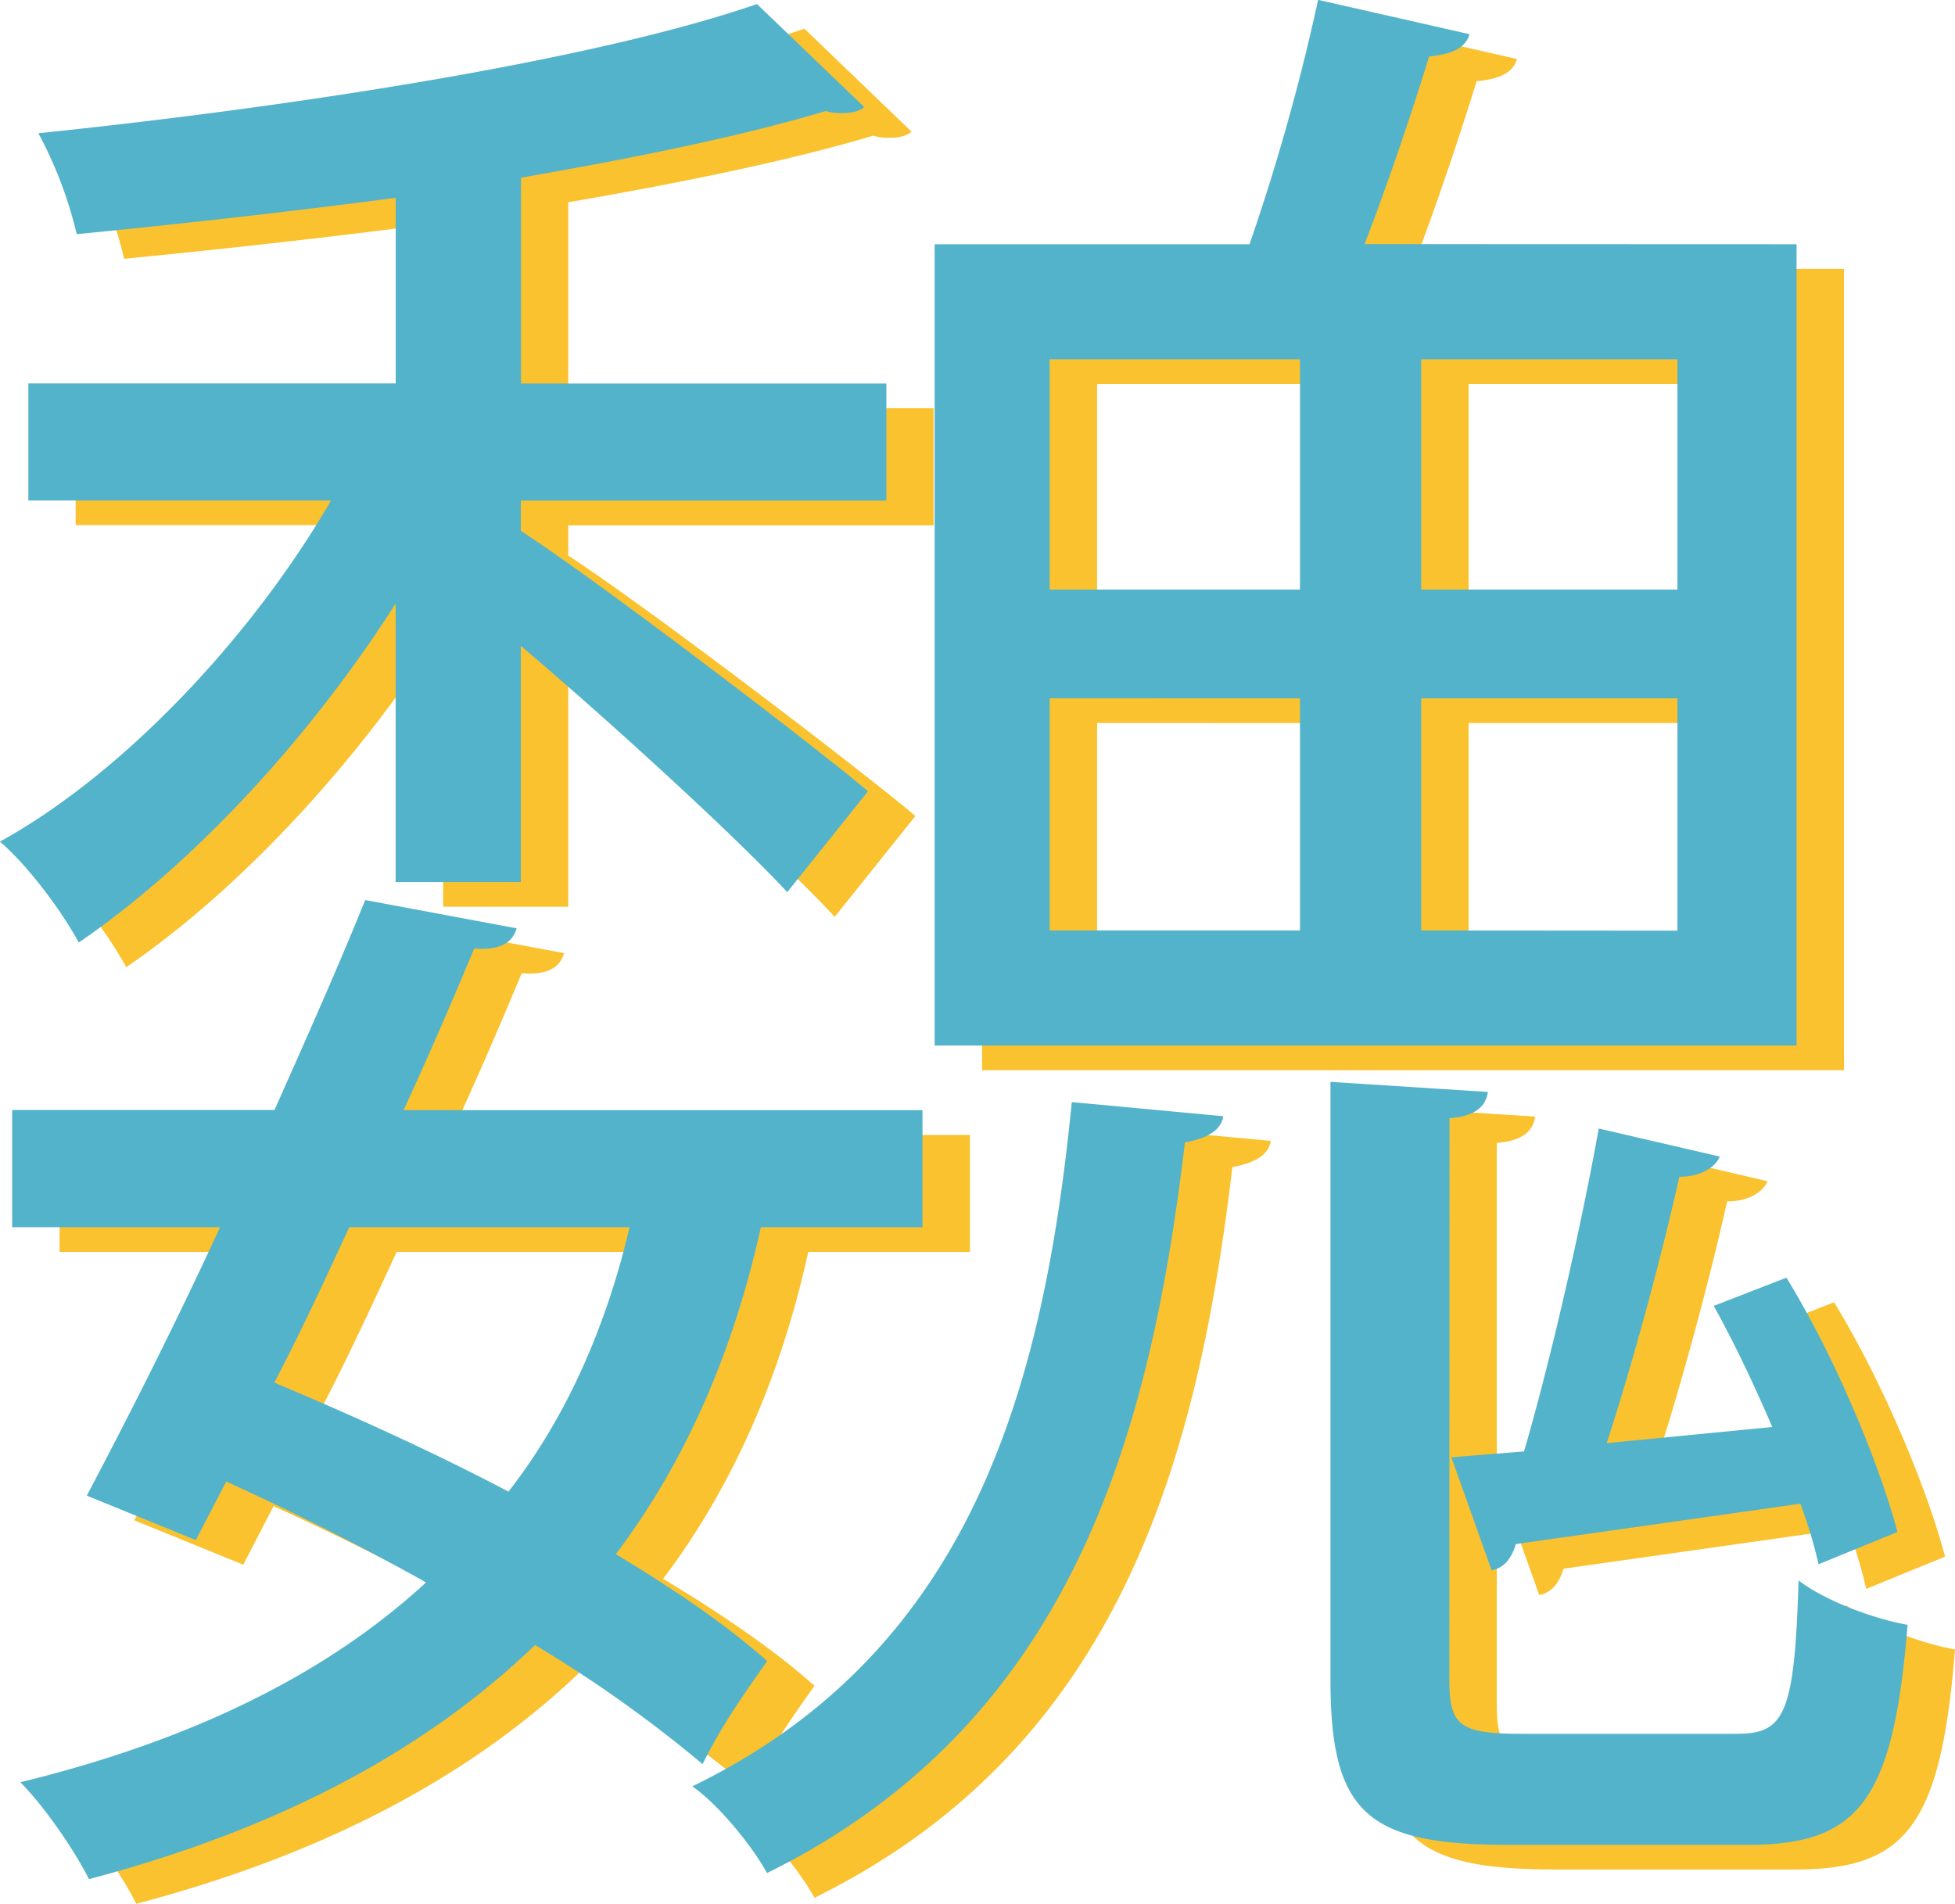
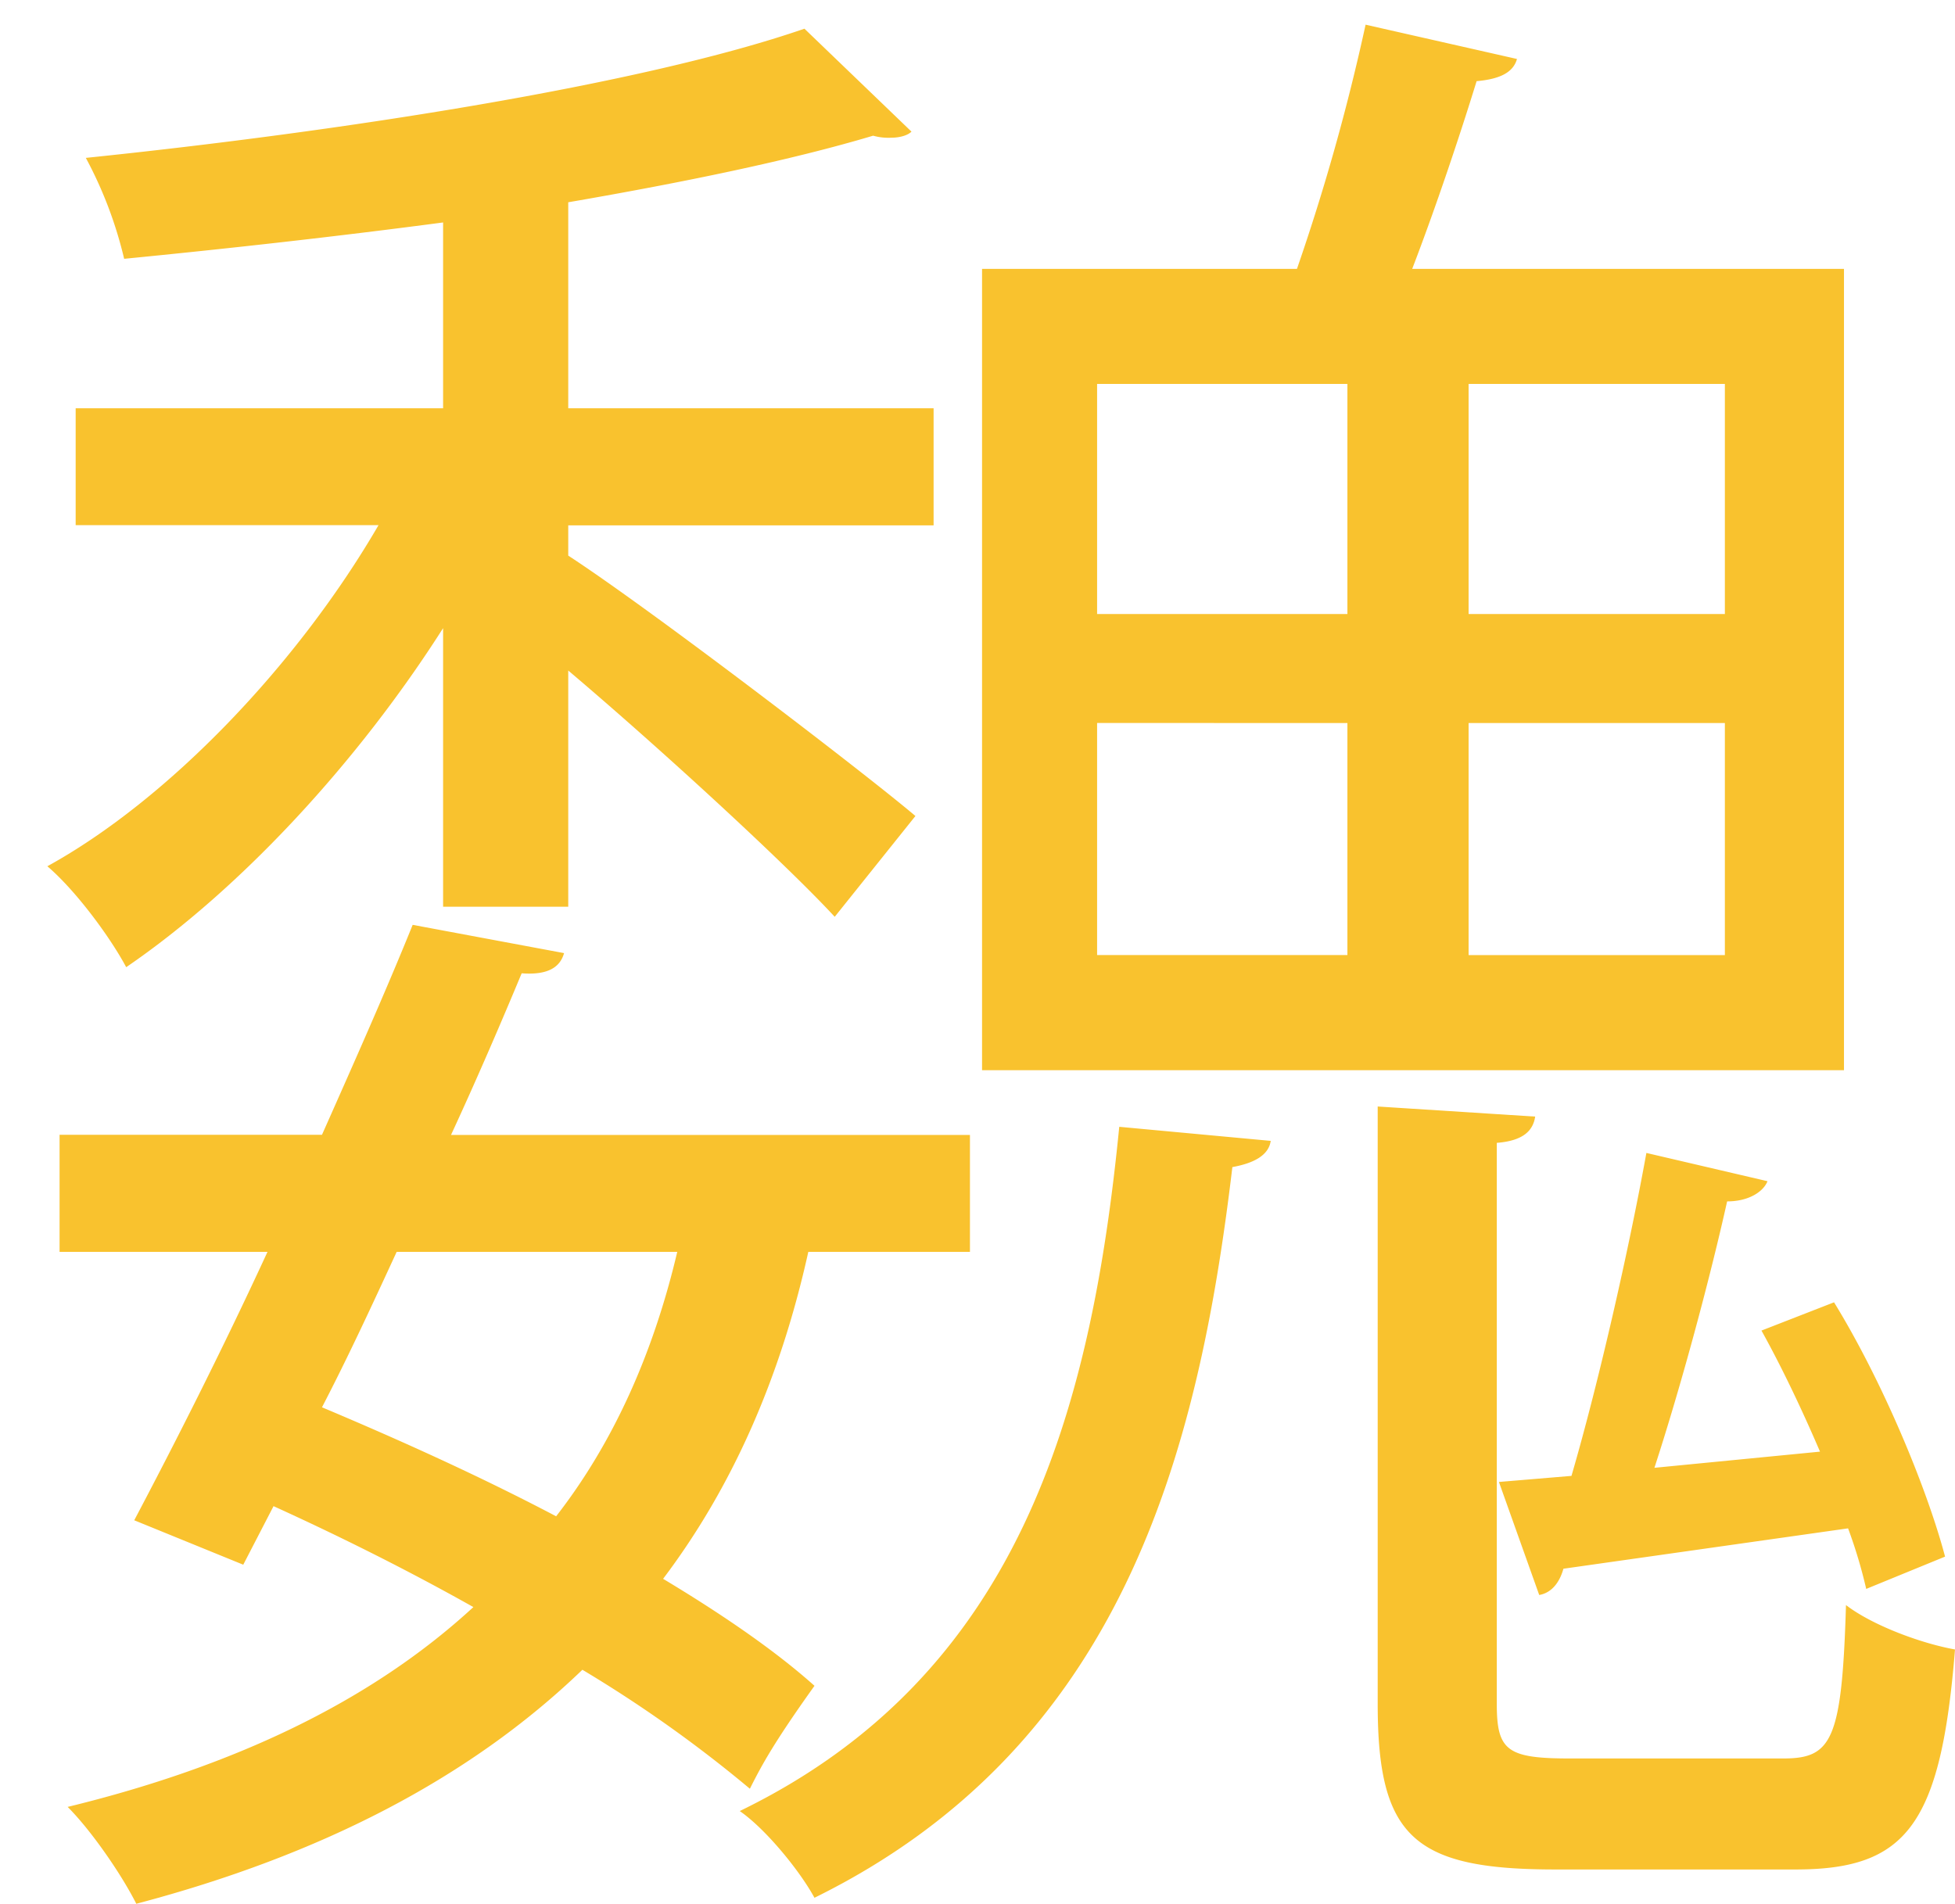
<svg xmlns="http://www.w3.org/2000/svg" id="Layer_1" data-name="Layer 1" viewBox="0 0 495.87 482.92">
  <defs>
    <style>.cls-1{fill:#f9c22e;}.cls-2{fill:#53b3cb;}</style>
  </defs>
  <path class="cls-1" d="M115.2,245.44V174.78c-21.51,33.79-51.2,66.05-80.38,86-4.1-7.68-12.8-19.46-20-25.6,30.72-16.9,63.48-51.2,84-86.53H22V119H115.2V71.87c-27.14,3.59-54.78,6.66-80.9,9.22a104.82,104.82,0,0,0-9.72-25.6c64.51-6.66,140.79-18.43,182.27-32.77L234,48.83c-1,1-3.07,1.54-5.12,1.54a14.27,14.27,0,0,1-4.61-.51C203.77,56,176.64,61.63,146.94,66.75V119h92.67v29.7H146.94v7.68c20.48,13.31,74.75,54.78,88.06,66.05L214.53,248c-12.29-13.31-44-42.5-67.59-62.47v59.91ZM248.83,333h-41Q197.11,381.37,171,415.93c15.36,9.22,28.67,18.43,38.4,27.14-10.24,14.33-13.32,20-16.39,26.11A330.66,330.66,0,0,0,150.53,439C121.85,466.62,84,486.07,37.38,498.36c-3.59-7.17-11.27-18.43-17.41-24.57,42-10.24,76.8-26.63,102.91-50.69-16.39-9.22-33.79-17.92-50.69-25.6l-7.68,14.85L36.86,401.08c9.73-18.43,22-42.49,33.8-68.09H17.92v-29.7H84.48c8.19-18.43,16.38-36.86,23-53.25l38.4,7.17c-1,3.59-4.1,5.63-10.75,5.12-5.12,12.29-11.27,26.63-17.92,41H248.83Zm-145.41,0c-6.14,13.31-12.29,26.62-18.94,39.42,19.45,8.19,39.93,17.41,59.39,27.65,14.34-18.43,24.58-41,30.72-67.07Zm221.7-28.16c-.52,3.58-4.1,5.63-9.73,6.65-8.71,73.22-28.16,147-106,185.35-3.59-6.66-12.29-17.41-18.95-22,70.66-34.3,89.09-100.86,96.26-173.57ZM470.52,83.65V286.91H251.9V83.65h79.87A542.27,542.27,0,0,0,349.18,21.7l38.4,8.7c-1,3.58-4.61,5.12-10.24,5.63C373.24,49.34,367.1,67.77,361,83.65ZM281.08,112.83V171.2h63.49V112.83Zm0,86v58.87h63.49V198.85ZM382.46,447.67c0,11.78,2.56,13.83,18.43,13.83h54.27c12.29,0,14.85-4.61,15.87-38.91,6.66,5.12,19,9.72,27.65,11.26-3.58,44.54-12.29,55.81-40.45,55.81H397.31c-35.84,0-45.06-8.19-45.06-42V296.12l39.94,2.56c-.52,3.59-3.07,6.15-9.73,6.66ZM440.31,171.2V112.83h-65V171.2Zm0,86.52V198.85h-65v58.87ZM401.4,389.82c7.17-24.58,14.85-58.88,19-81.92l30.72,7.17c-1,2.56-4.61,5.12-10.24,5.12-4.1,18.43-11.27,45.57-18.44,67.58l42-4.1c-4.61-10.75-9.73-21.5-14.85-30.71L468,345.79c12.29,20,23.55,47.1,28.16,64.51l-20,8.19a124.88,124.88,0,0,0-4.6-15.36l-72.2,10.24c-1,3.59-3.07,6.14-6.14,6.66L383,391.36Z" transform="translate(-2.81 -15.44)" />
-   <path class="cls-2" d="M103.16,239.19V168.53c-21.5,33.79-51.2,66.05-80.38,86-4.1-7.68-12.8-19.46-20-25.6,30.72-16.9,63.49-51.2,84-86.53H10v-29.7h93.18V65.62C76,69.2,48.38,72.28,22.27,74.84a104.71,104.71,0,0,0-9.73-25.6c64.51-6.66,140.8-18.44,182.27-32.77L222,42.58c-1,1-3.08,1.54-5.12,1.54a14,14,0,0,1-4.61-.52c-20.48,6.15-47.62,11.78-77.31,16.9v52.22h92.67v29.7H134.91v7.68c20.48,13.31,74.75,54.78,88.06,66.05l-20.48,25.6c-12.29-13.32-44-42.5-67.58-62.47v59.91Zm133.63,87.55h-41Q185.09,375.12,159,409.68c15.36,9.22,28.67,18.43,38.4,27.13-10.24,14.34-13.31,20-16.38,26.12a330.83,330.83,0,0,0-42.5-30.21c-28.67,27.65-66.56,47.1-113.15,59.39-3.58-7.17-11.26-18.43-17.41-24.58,42-10.24,76.8-26.62,102.91-50.68-16.38-9.22-33.79-17.92-50.68-25.6L52.48,406.1,24.83,394.83c9.73-18.43,22-42.49,33.79-68.09H5.89V297H72.44c8.2-18.43,16.39-36.86,23-53.25l38.4,7.17c-1,3.59-4.09,5.63-10.75,5.12-5.12,12.29-11.26,26.62-17.92,41H236.79Zm-145.4,0c-6.15,13.31-12.29,26.62-19,39.42,19.46,8.19,39.94,17.41,59.4,27.65,14.33-18.43,24.57-41,30.71-67.07Zm221.69-28.16c-.51,3.58-4.1,5.63-9.73,6.65-8.7,73.22-28.16,146.94-106,185.34-3.58-6.65-12.29-17.4-18.94-22,70.65-34.3,89.08-100.86,96.25-173.57ZM458.49,77.4V280.66H239.87V77.4h79.87a543.78,543.78,0,0,0,17.4-62l38.4,8.71c-1,3.58-4.6,5.12-10.24,5.63-4.09,13.31-10.24,31.74-16.38,47.62ZM269.05,106.58V165h63.49V106.58Zm0,86v58.88h63.49V192.59ZM370.42,441.42c0,11.78,2.56,13.83,18.44,13.83h54.27c12.29,0,14.84-4.61,15.87-38.91,6.65,5.12,18.94,9.72,27.65,11.26-3.59,44.54-12.29,55.81-40.45,55.81H385.27c-35.84,0-45-8.2-45-42V289.87l39.93,2.56c-.51,3.59-3.07,6.15-9.73,6.66ZM428.28,165V106.58h-65V165Zm0,86.52V192.59h-65v58.88Zm-38.91,132.1c7.17-24.58,14.85-58.88,18.94-81.92L439,308.82c-1,2.56-4.61,5.12-10.24,5.12-4.09,18.43-11.26,45.56-18.43,67.58l42-4.1c-4.6-10.75-9.72-21.5-14.84-30.72l18.43-7.16c12.29,20,23.55,47.1,28.16,64.51l-20,8.19a125.07,125.07,0,0,0-4.61-15.36l-72.19,10.24c-1,3.58-3.07,6.14-6.14,6.65L370.94,385.1Z" transform="translate(-2.81 -15.44)" />
</svg>